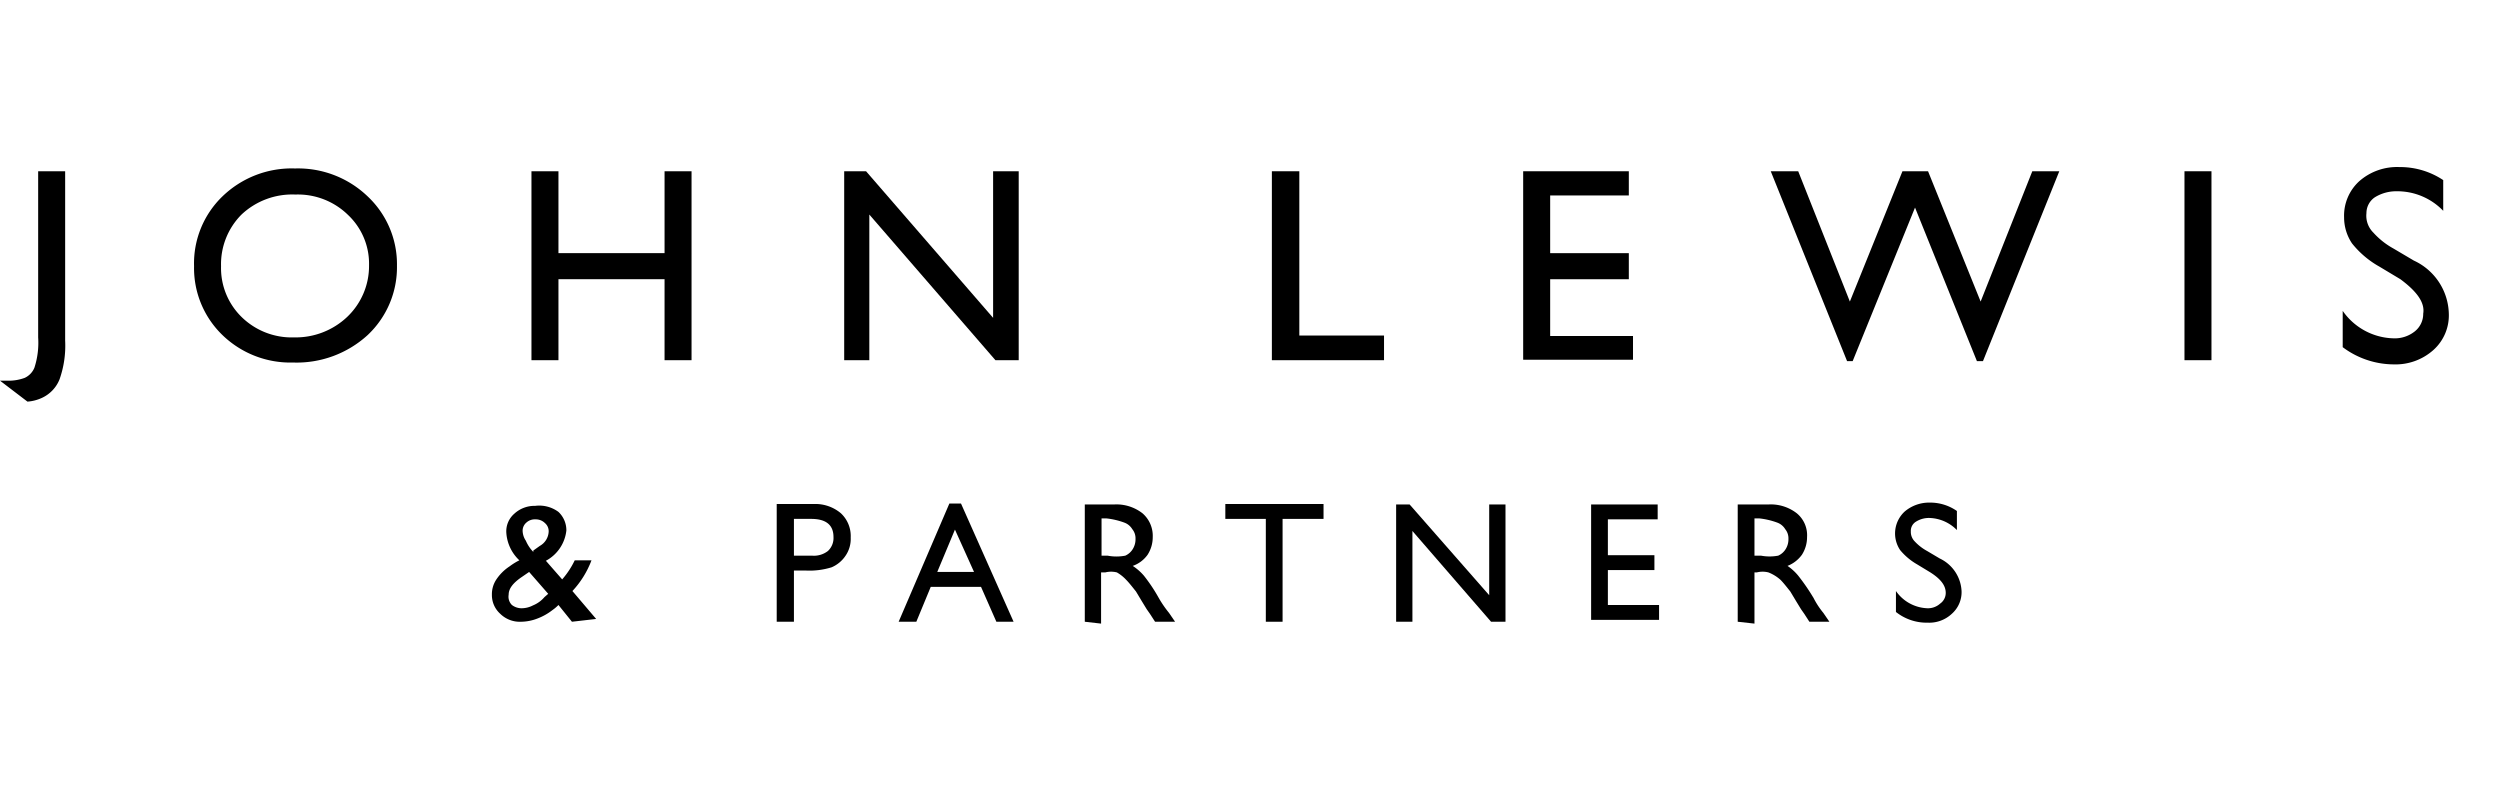
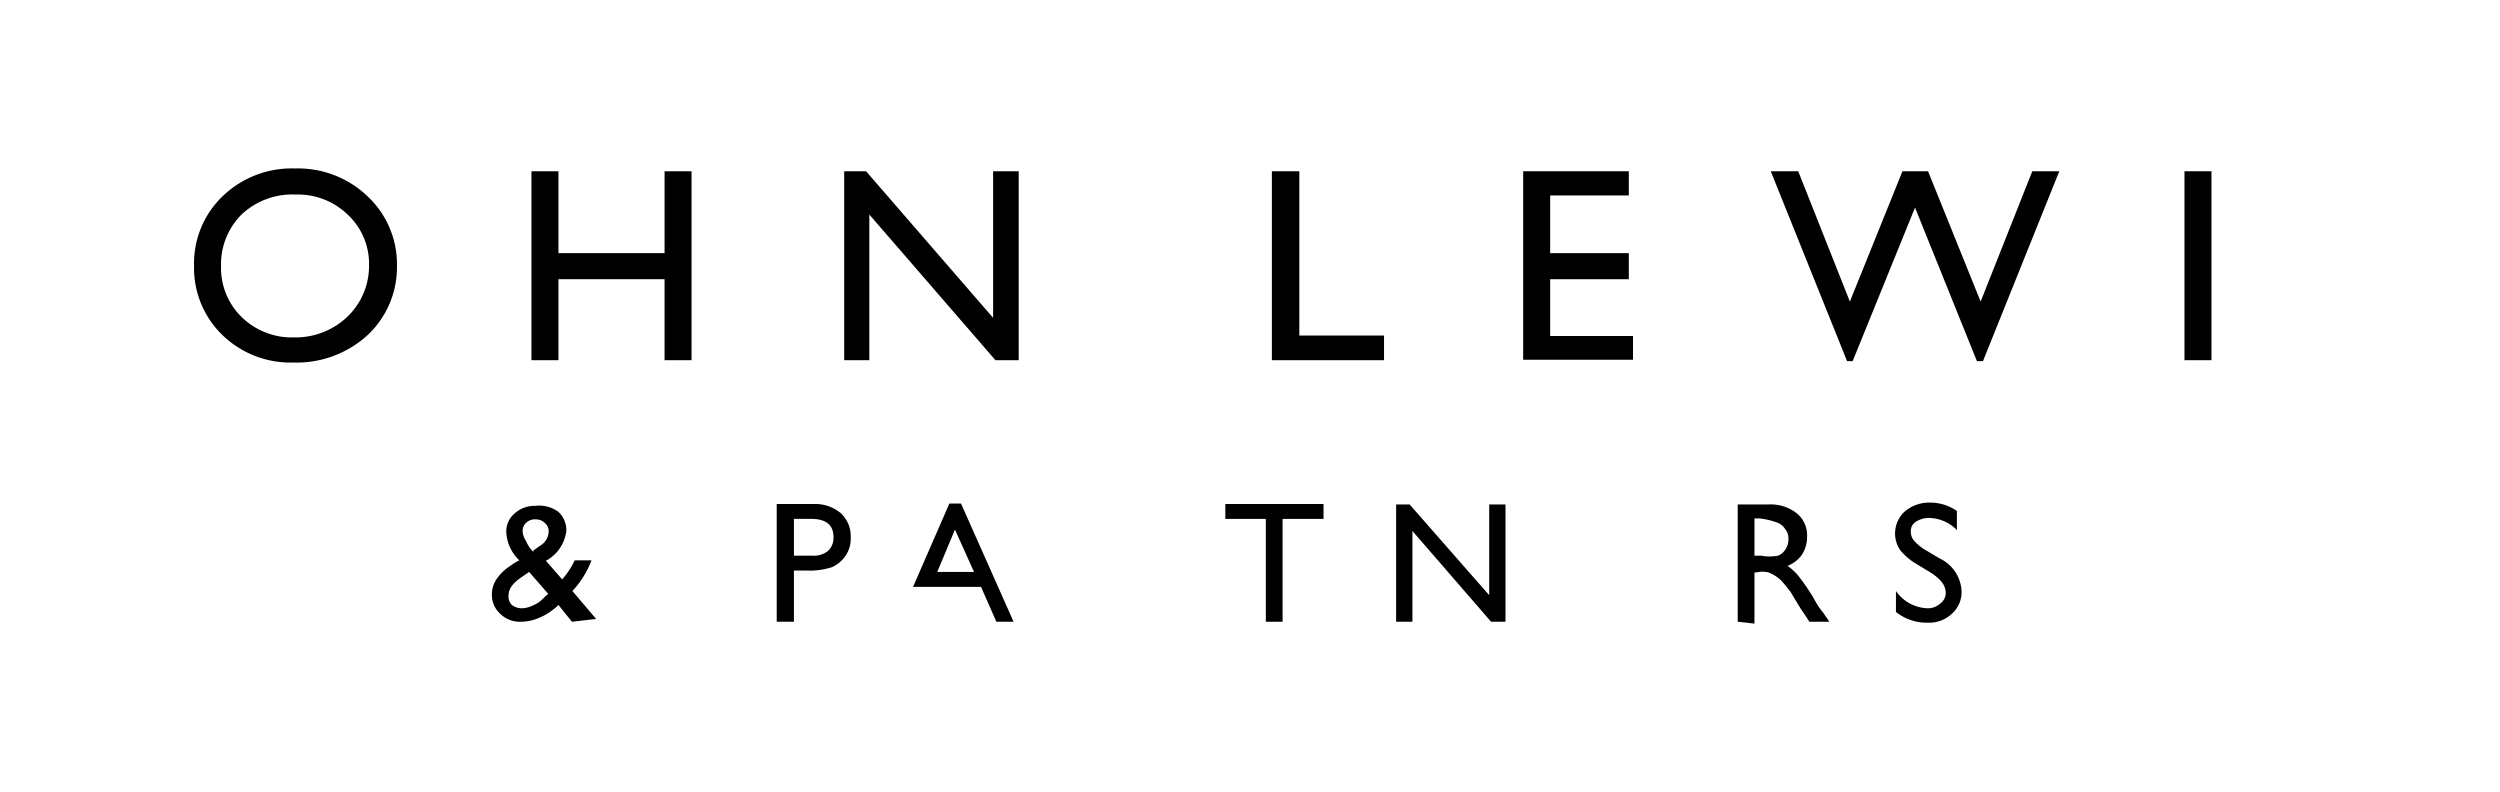
<svg xmlns="http://www.w3.org/2000/svg" id="svg3400" viewBox="0 0 53.72 17.01">
  <title>john_lewis_logo</title>
-   <path d="M.82,3.68H1.4V7.32a2.17,2.17,0,0,1-.12.83.74.74,0,0,1-.38.4.89.89,0,0,1-.31.08L0,8.18H.15a1,1,0,0,0,.38-.06A.41.41,0,0,0,.74,7.9a1.74,1.74,0,0,0,.08-.65Z" />
  <path d="M6.34,3.62a2.16,2.16,0,0,1,1.56.6,2,2,0,0,1,.63,1.49A2,2,0,0,1,7.9,7.2a2.26,2.26,0,0,1-1.6.59A2.1,2.1,0,0,1,4.78,7.2a2,2,0,0,1-.61-1.48,2,2,0,0,1,.61-1.5A2.14,2.14,0,0,1,6.34,3.62Zm0,.56a1.59,1.59,0,0,0-1.15.43,1.51,1.51,0,0,0-.44,1.11,1.47,1.47,0,0,0,.45,1.1,1.54,1.54,0,0,0,1.12.43,1.61,1.61,0,0,0,1.14-.44A1.51,1.51,0,0,0,7.93,5.7a1.44,1.44,0,0,0-.45-1.08A1.54,1.54,0,0,0,6.36,4.18Z" />
  <path d="M14.28,3.68h.58V7.74h-.58V6H12V7.74h-.58V3.68H12V5.44h2.28Z" />
  <path d="M21.34,3.68h.55V7.74h-.5L18.68,4.61V7.74h-.54V3.68h.47l2.73,3.15Z" />
  <path d="M27.33,3.68h.59V7.21h1.82v.53H27.33Z" />
  <path d="M32.73,3.68H35V4.2H33.31V5.44H35V6H33.31V7.22h1.78v.51H32.73Z" />
  <path d="M43.67,3.68h.58L42.61,7.76h-.13l-1.33-3.3-1.34,3.3h-.12L38.05,3.68h.59l1.11,2.8,1.13-2.8h.55l1.13,2.8Z" />
  <path d="M46.94,3.68h.58V7.74h-.58Z" />
-   <path d="M51.58,6l-.45-.27a2,2,0,0,1-.59-.5,1,1,0,0,1-.17-.56,1,1,0,0,1,.33-.78,1.23,1.23,0,0,1,.86-.3,1.67,1.67,0,0,1,.94.28v.66a1.37,1.37,0,0,0-1-.42.87.87,0,0,0-.47.13.41.41,0,0,0-.18.34A.51.51,0,0,0,51,5a1.64,1.64,0,0,0,.43.34l.44.26a1.29,1.29,0,0,1,.75,1.13,1,1,0,0,1-.33.79,1.22,1.22,0,0,1-.85.31,1.84,1.84,0,0,1-1.1-.37V6.68a1.37,1.37,0,0,0,1.09.59.69.69,0,0,0,.46-.15.48.48,0,0,0,.18-.38C52.11,6.5,51.93,6.26,51.58,6Z" />
  <path d="M12.29,13.36,12,13a.88.88,0,0,1-.13.11h0a1.22,1.22,0,0,1-.32.18,1,1,0,0,1-.35.07.6.6,0,0,1-.45-.17.54.54,0,0,1-.18-.41.57.57,0,0,1,.09-.32,1,1,0,0,1,.29-.29h0a1.35,1.35,0,0,1,.21-.13.89.89,0,0,1-.28-.59.5.5,0,0,1,.17-.41.64.64,0,0,1,.45-.17A.69.69,0,0,1,12,11a.54.54,0,0,1,.17.4.84.84,0,0,1-.44.65l0,0,.35.4a1.82,1.82,0,0,0,.27-.41h.36a2,2,0,0,1-.41.66l.51.6Zm-.59-.53.08-.07-.41-.47-.16.11c-.19.13-.28.25-.28.38A.25.25,0,0,0,11,13a.34.34,0,0,0,.22.07.53.53,0,0,0,.23-.06A.65.65,0,0,0,11.7,12.83Zm-.24-1,.14-.1a.37.37,0,0,0,.19-.31.23.23,0,0,0-.08-.18.28.28,0,0,0-.2-.08.27.27,0,0,0-.2.07.23.23,0,0,0-.08.17.4.4,0,0,0,.07.22A.78.78,0,0,0,11.46,11.86Z" />
  <path d="M16.69,13.36V10.83h.8a.85.85,0,0,1,.58.2.67.67,0,0,1,.21.52.64.64,0,0,1-.11.39.68.68,0,0,1-.3.25,1.6,1.6,0,0,1-.55.07h-.26v1.1Zm.74-2.21h-.37v.79h.39a.49.49,0,0,0,.34-.1.38.38,0,0,0,.12-.3Q17.91,11.15,17.43,11.15Z" />
-   <path d="M20.4,10.82h.25l1.13,2.54h-.37l-.33-.75H20l-.31.75h-.38Zm.53,1.47-.41-.91-.38.91Z" />
-   <path d="M23.31,13.36V10.84h.63a.91.91,0,0,1,.61.19.64.64,0,0,1,.22.51.7.7,0,0,1-.11.38.66.66,0,0,1-.32.24,1.13,1.13,0,0,1,.24.21,3.53,3.53,0,0,1,.32.48,2.38,2.38,0,0,0,.22.32l.13.19h-.43l-.11-.17,0,0-.07-.1-.11-.18-.12-.2c-.08-.1-.15-.19-.21-.25A.86.86,0,0,0,24,12.3a.51.51,0,0,0-.25,0h-.09v1.1Zm.47-2.22h-.11v.8h.13a1,1,0,0,0,.38,0,.36.36,0,0,0,.16-.14.4.4,0,0,0,.06-.22.31.31,0,0,0-.07-.21.33.33,0,0,0-.17-.14A1.62,1.62,0,0,0,23.78,11.14Z" />
+   <path d="M20.4,10.82h.25l1.13,2.54h-.37l-.33-.75H20h-.38Zm.53,1.47-.41-.91-.38.91Z" />
  <path d="M26.33,10.83h2.11v.32h-.88v2.21H27.2V11.15h-.87Z" />
  <path d="M32,10.84h.35v2.52h-.31l-1.69-1.95v1.95H30V10.84h.29L32,12.79Z" />
-   <path d="M34.19,10.84h1.43v.32H34.55v.77h1v.32h-1V13h1.1v.32H34.19Z" />
  <path d="M37.34,13.36V10.84H38a.91.91,0,0,1,.61.19.61.61,0,0,1,.22.51.7.7,0,0,1-.11.38.69.69,0,0,1-.31.24,1.1,1.1,0,0,1,.23.21,4.52,4.52,0,0,1,.33.48,1.76,1.76,0,0,0,.21.32l.13.19h-.43l-.11-.17,0,0-.07-.1-.11-.18-.12-.2c-.08-.1-.15-.19-.21-.25A.86.86,0,0,0,38,12.3a.51.51,0,0,0-.25,0H37.7v1.1Zm.47-2.22H37.7v.8h.14a1,1,0,0,0,.37,0,.36.36,0,0,0,.16-.14.4.4,0,0,0,.06-.22.31.31,0,0,0-.07-.21.33.33,0,0,0-.17-.14A1.62,1.62,0,0,0,37.81,11.14Z" />
  <path d="M41.48,12.3l-.28-.17a1.34,1.34,0,0,1-.37-.31.64.64,0,0,1,.1-.83.81.81,0,0,1,.54-.19,1,1,0,0,1,.58.18v.41a.86.86,0,0,0-.59-.26.52.52,0,0,0-.29.08.23.23,0,0,0-.11.21.29.29,0,0,0,.08.21,1.05,1.05,0,0,0,.27.21l.27.16a.82.82,0,0,1,.47.7.62.62,0,0,1-.21.49.71.71,0,0,1-.52.19,1.06,1.06,0,0,1-.68-.23V12.7a.86.86,0,0,0,.67.37.39.39,0,0,0,.28-.1.28.28,0,0,0,.12-.23C41.81,12.58,41.7,12.44,41.48,12.3Z" />
</svg>